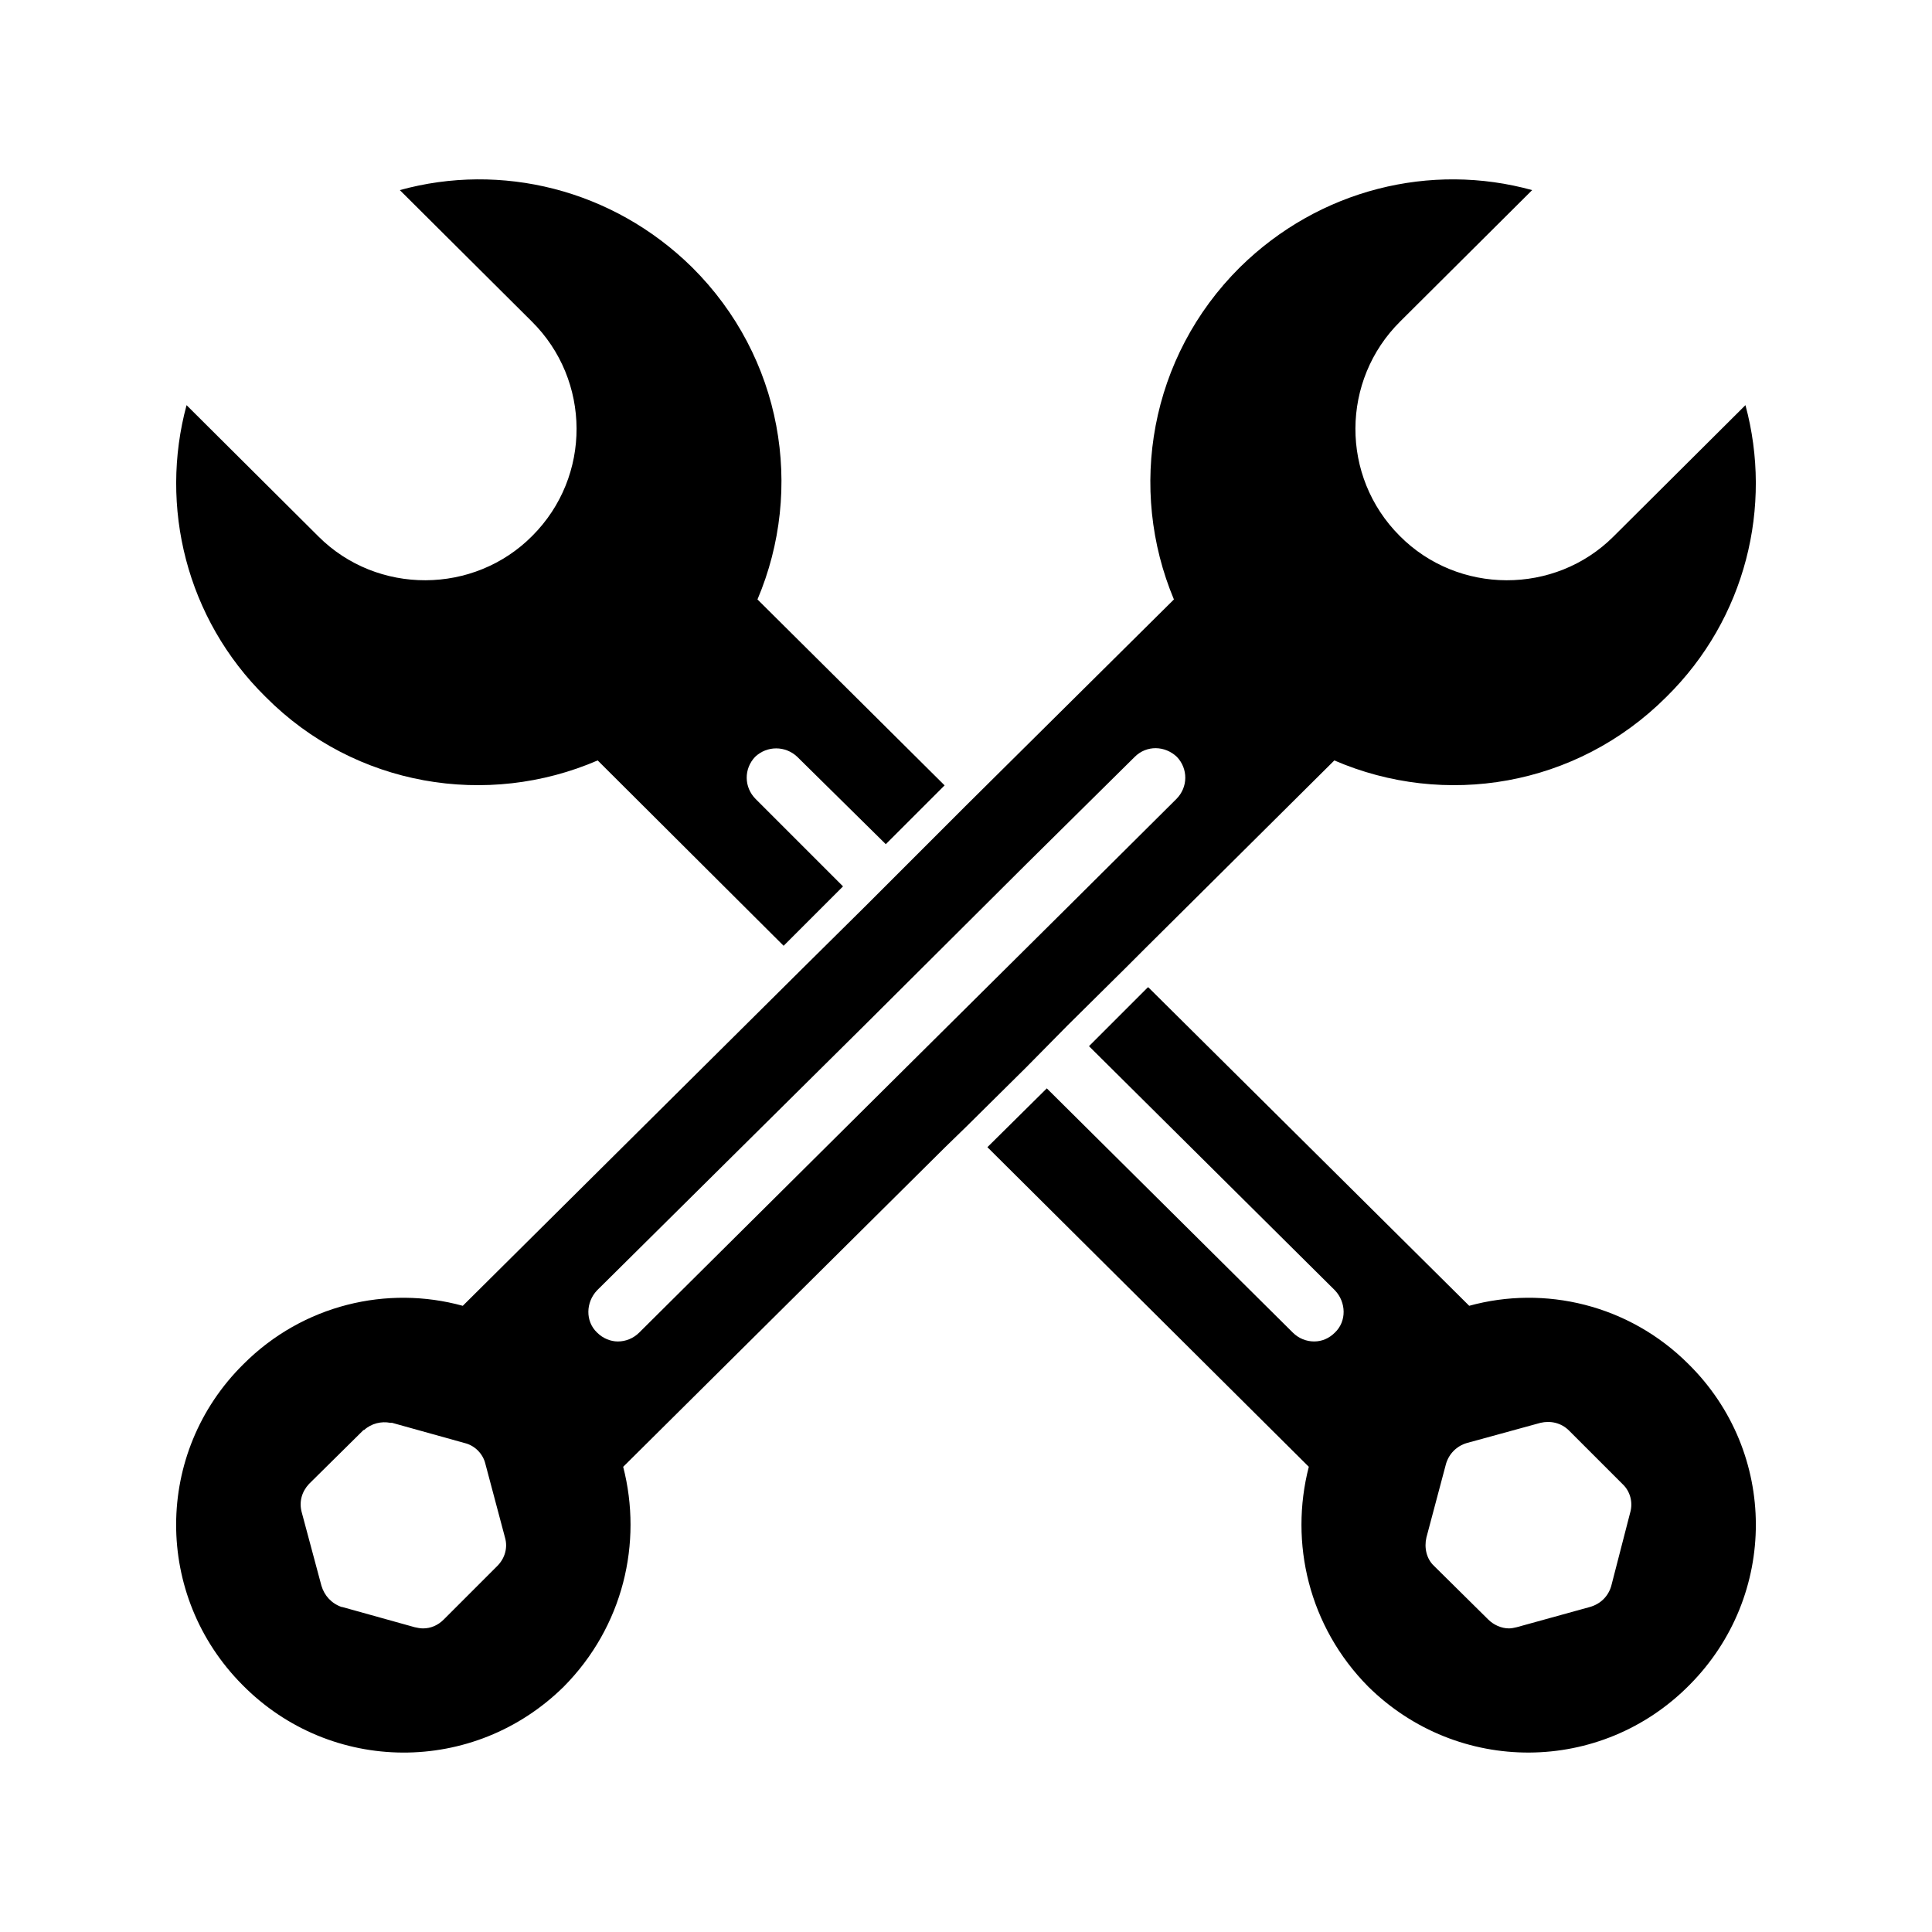
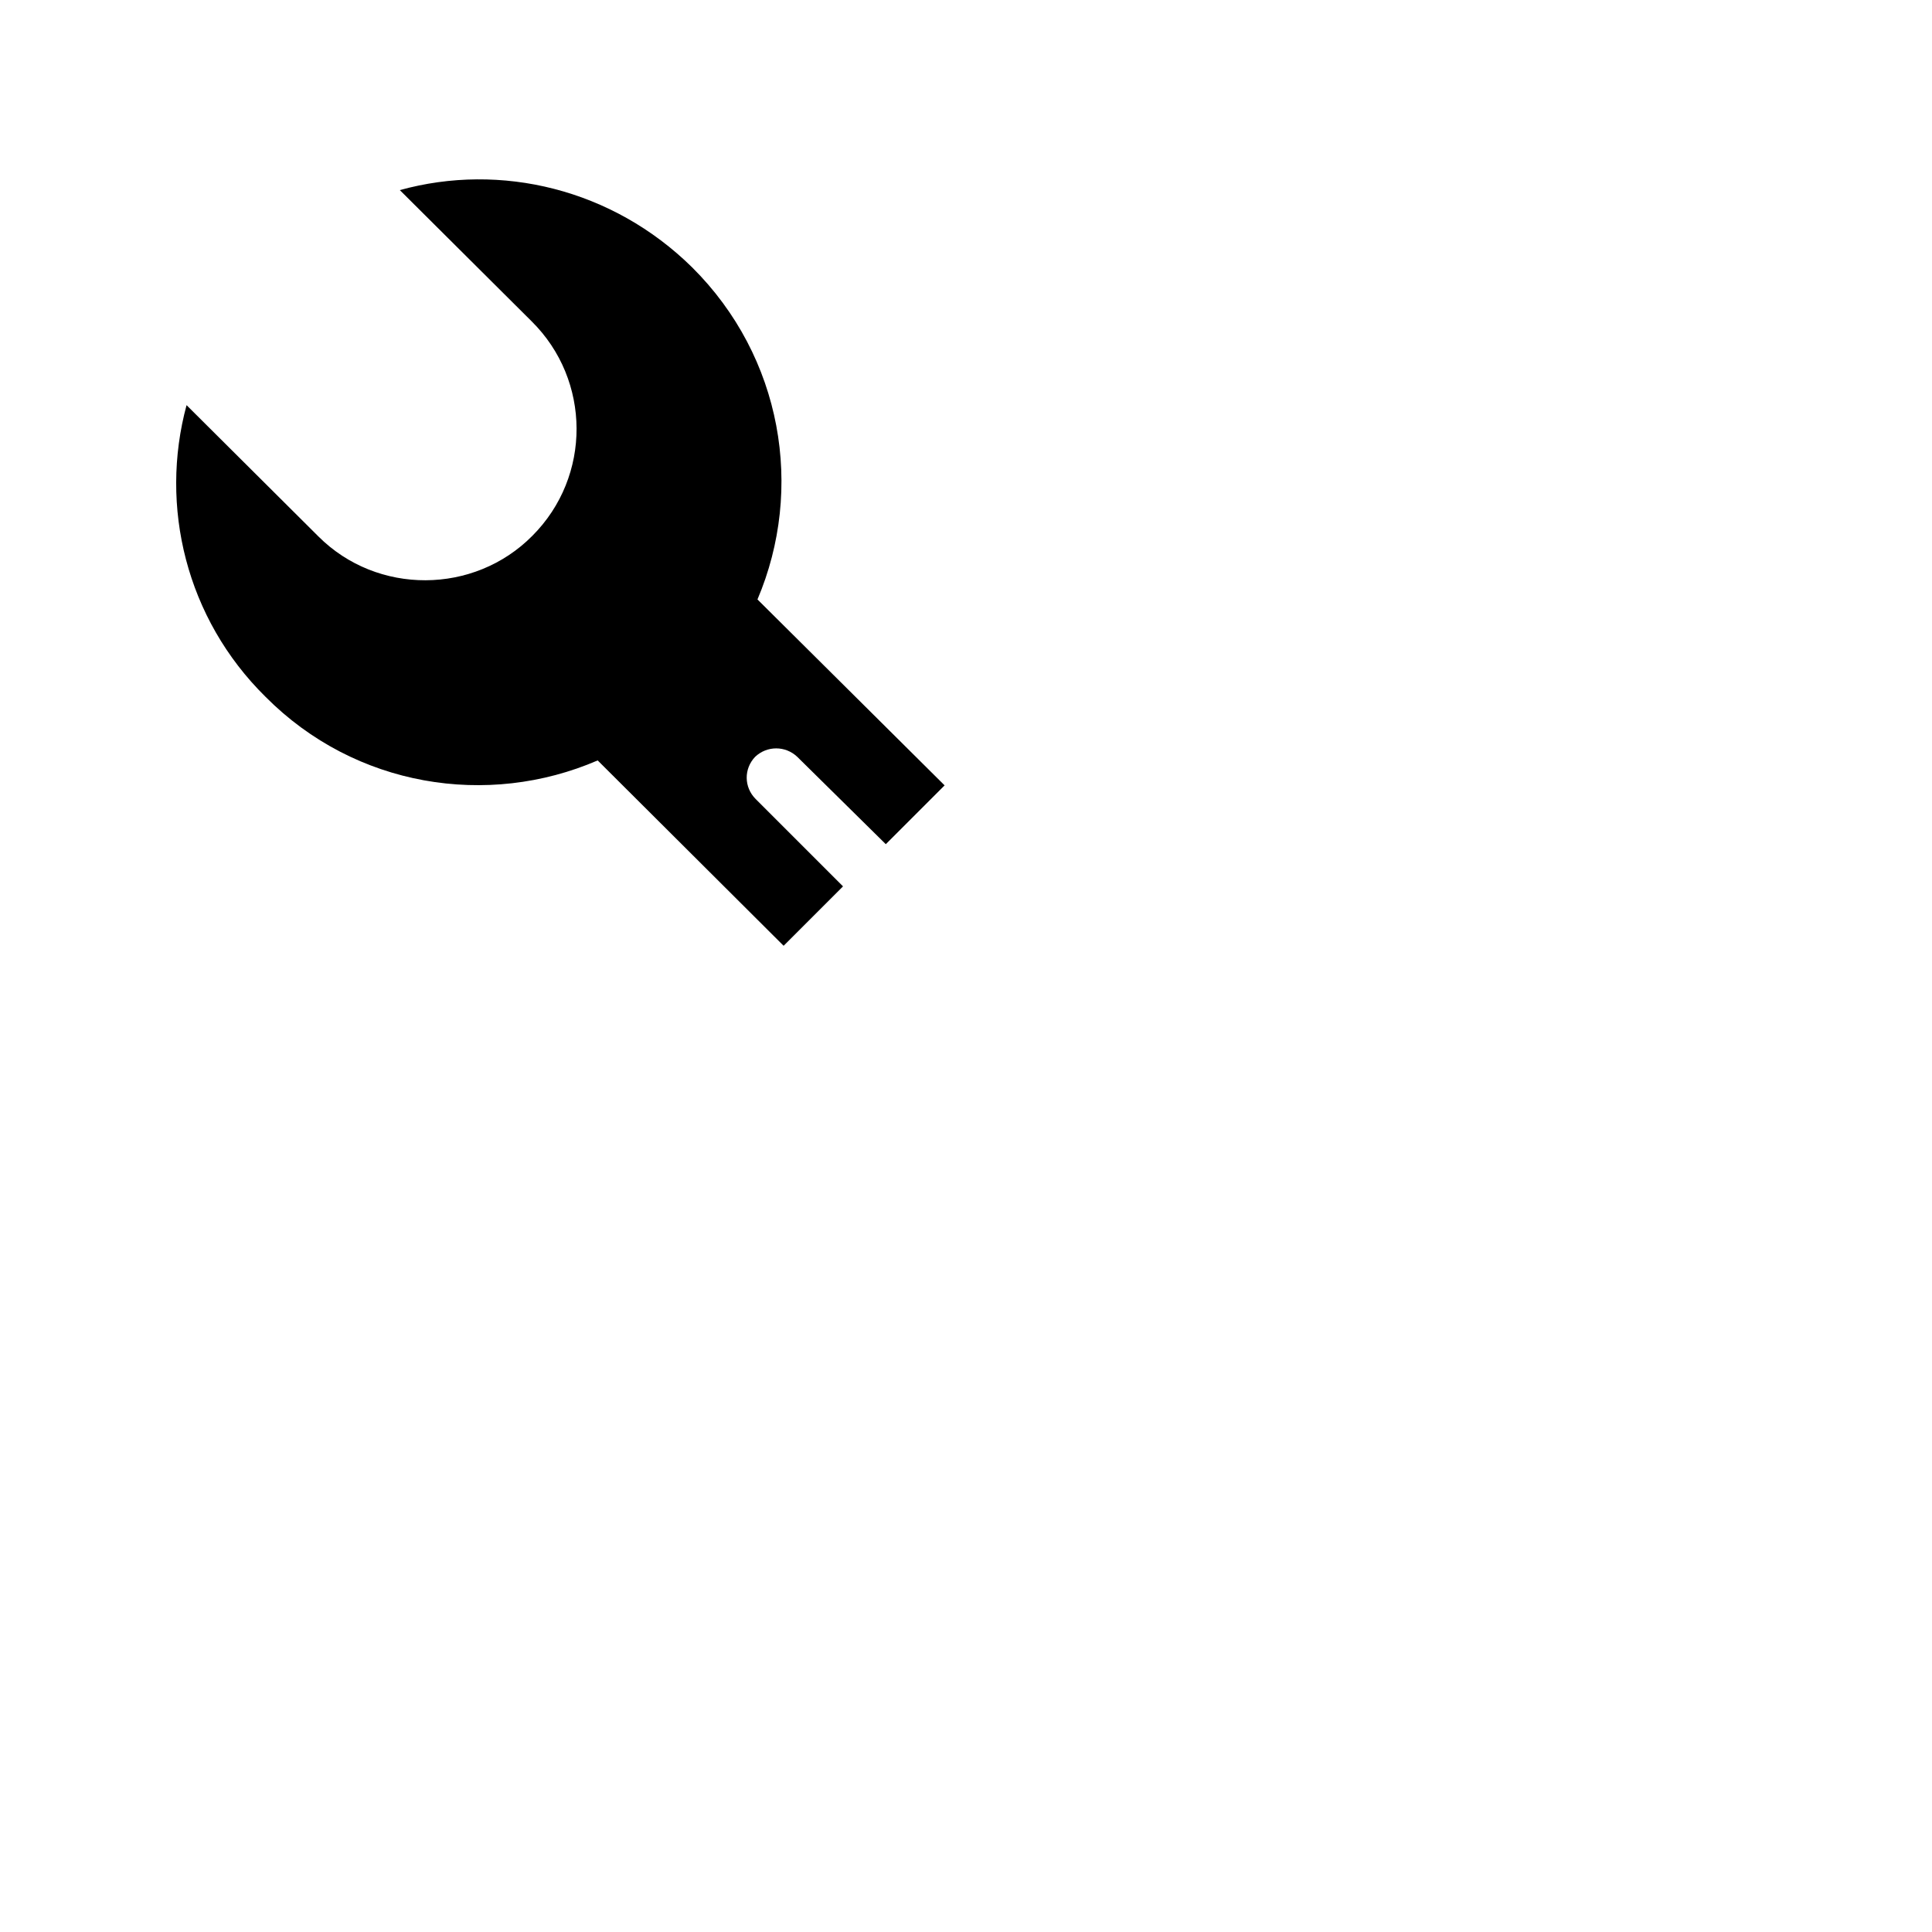
<svg xmlns="http://www.w3.org/2000/svg" fill="#000000" width="800px" height="800px" version="1.1" viewBox="144 144 512 512">
  <g>
    <path d="m302.39 345.52 49.277 49.121 15.742-15.742-23.145-23.145c-3.148-3.148-3.148-8.031-0.156-11.18 3.148-2.992 8.031-2.992 11.18 0l23.457 23.145 15.586-15.586-49.594-49.277c12.438-29.285 6.613-64.234-17.32-88.008-21.098-20.781-50.695-27.867-77.461-20.469l34.953 34.793c15.742 15.586 15.902 41.094 0.156 56.836-15.43 15.586-41.094 15.742-56.68 0.156l-34.945-34.793c-7.242 26.766-0.156 56.52 20.941 77.305 23.77 23.93 58.879 29.441 88.008 16.844z" />
-     <path d="m591.45 505.48c-15.742-15.742-38.102-20.941-58.094-15.43l-85.02-84.387h-0.156l-15.586 15.586 65.18 64.707c2.992 3.148 3.148 8.188 0 11.18-1.574 1.574-3.465 2.363-5.512 2.363-2.047 0-4.094-0.789-5.668-2.363l-65.18-64.707-15.742 15.586 85.176 84.703c-5.195 20.152 0 42.352 15.742 58.254 23.773 23.457 61.715 23.301 85.176-0.473 23.457-23.617 23.457-61.562-0.316-85.02zm-15.43 39.359-5.039 19.523c-0.789 2.676-2.832 4.723-5.668 5.512l-19.363 5.352c-0.629 0.156-1.418 0.316-2.047 0.316-2.047 0-4.094-0.945-5.512-2.363l-14.328-14.168c-2.047-1.891-2.676-4.879-2.047-7.559l5.195-19.523c0.789-2.676 2.832-4.723 5.512-5.512l19.523-5.352c2.676-0.629 5.512 0 7.559 2.047l14.168 14.168c2.047 1.891 2.836 4.883 2.047 7.559z" />
-     <path d="m426.92 415.74 15.742-15.586 5.512-5.512 49.438-49.121c29.125 12.594 64.078 7.086 88.008-16.848 21.098-20.781 28.184-50.539 20.941-77.305l-34.953 34.797c-15.586 15.586-41.25 15.43-56.68-0.156-15.742-15.742-15.586-41.25 0.156-56.836l34.953-34.793c-26.766-7.398-56.363-0.316-77.461 20.469-23.93 23.773-29.758 58.727-17.477 88.008l-55.262 54.789-26.766 26.766-15.902 15.742-90.527 89.898c-19.996-5.512-42.352-0.316-58.094 15.43-23.773 23.457-23.773 61.402-0.316 85.02 23.457 23.773 61.402 23.93 85.176 0.473 15.742-15.902 20.941-38.102 15.742-58.254l85.332-84.703 5.668-5.512 15.742-15.586zm-42.824 11.18-70.691 70.219c-1.574 1.574-3.621 2.363-5.668 2.363-1.891 0-3.938-0.789-5.512-2.363-3.148-2.992-2.992-8.031 0-11.18l70.848-70.219 42.668-42.508 28.969-28.652c3.148-3.148 8.031-2.992 11.18 0 2.992 3.148 2.992 8.031-0.156 11.18l-28.812 28.652zm-149.57 142.95c-2.676-0.945-4.566-2.992-5.352-5.668l-5.195-19.363c-0.789-2.832 0-5.512 1.891-7.559l0.156-0.156 14.168-14.012c0.156-0.156 0.156-0.156 0.316-0.156 1.891-1.73 4.566-2.363 6.926-1.891h0.473l19.207 5.352c2.676 0.629 4.879 2.832 5.512 5.512l5.195 19.523c0.789 2.676 0 5.512-2.047 7.559l-14.168 14.168c-1.574 1.574-3.465 2.363-5.512 2.363-0.789 0-1.418-0.156-2.203-0.316l-19.207-5.356z" />
  </g>
</svg>